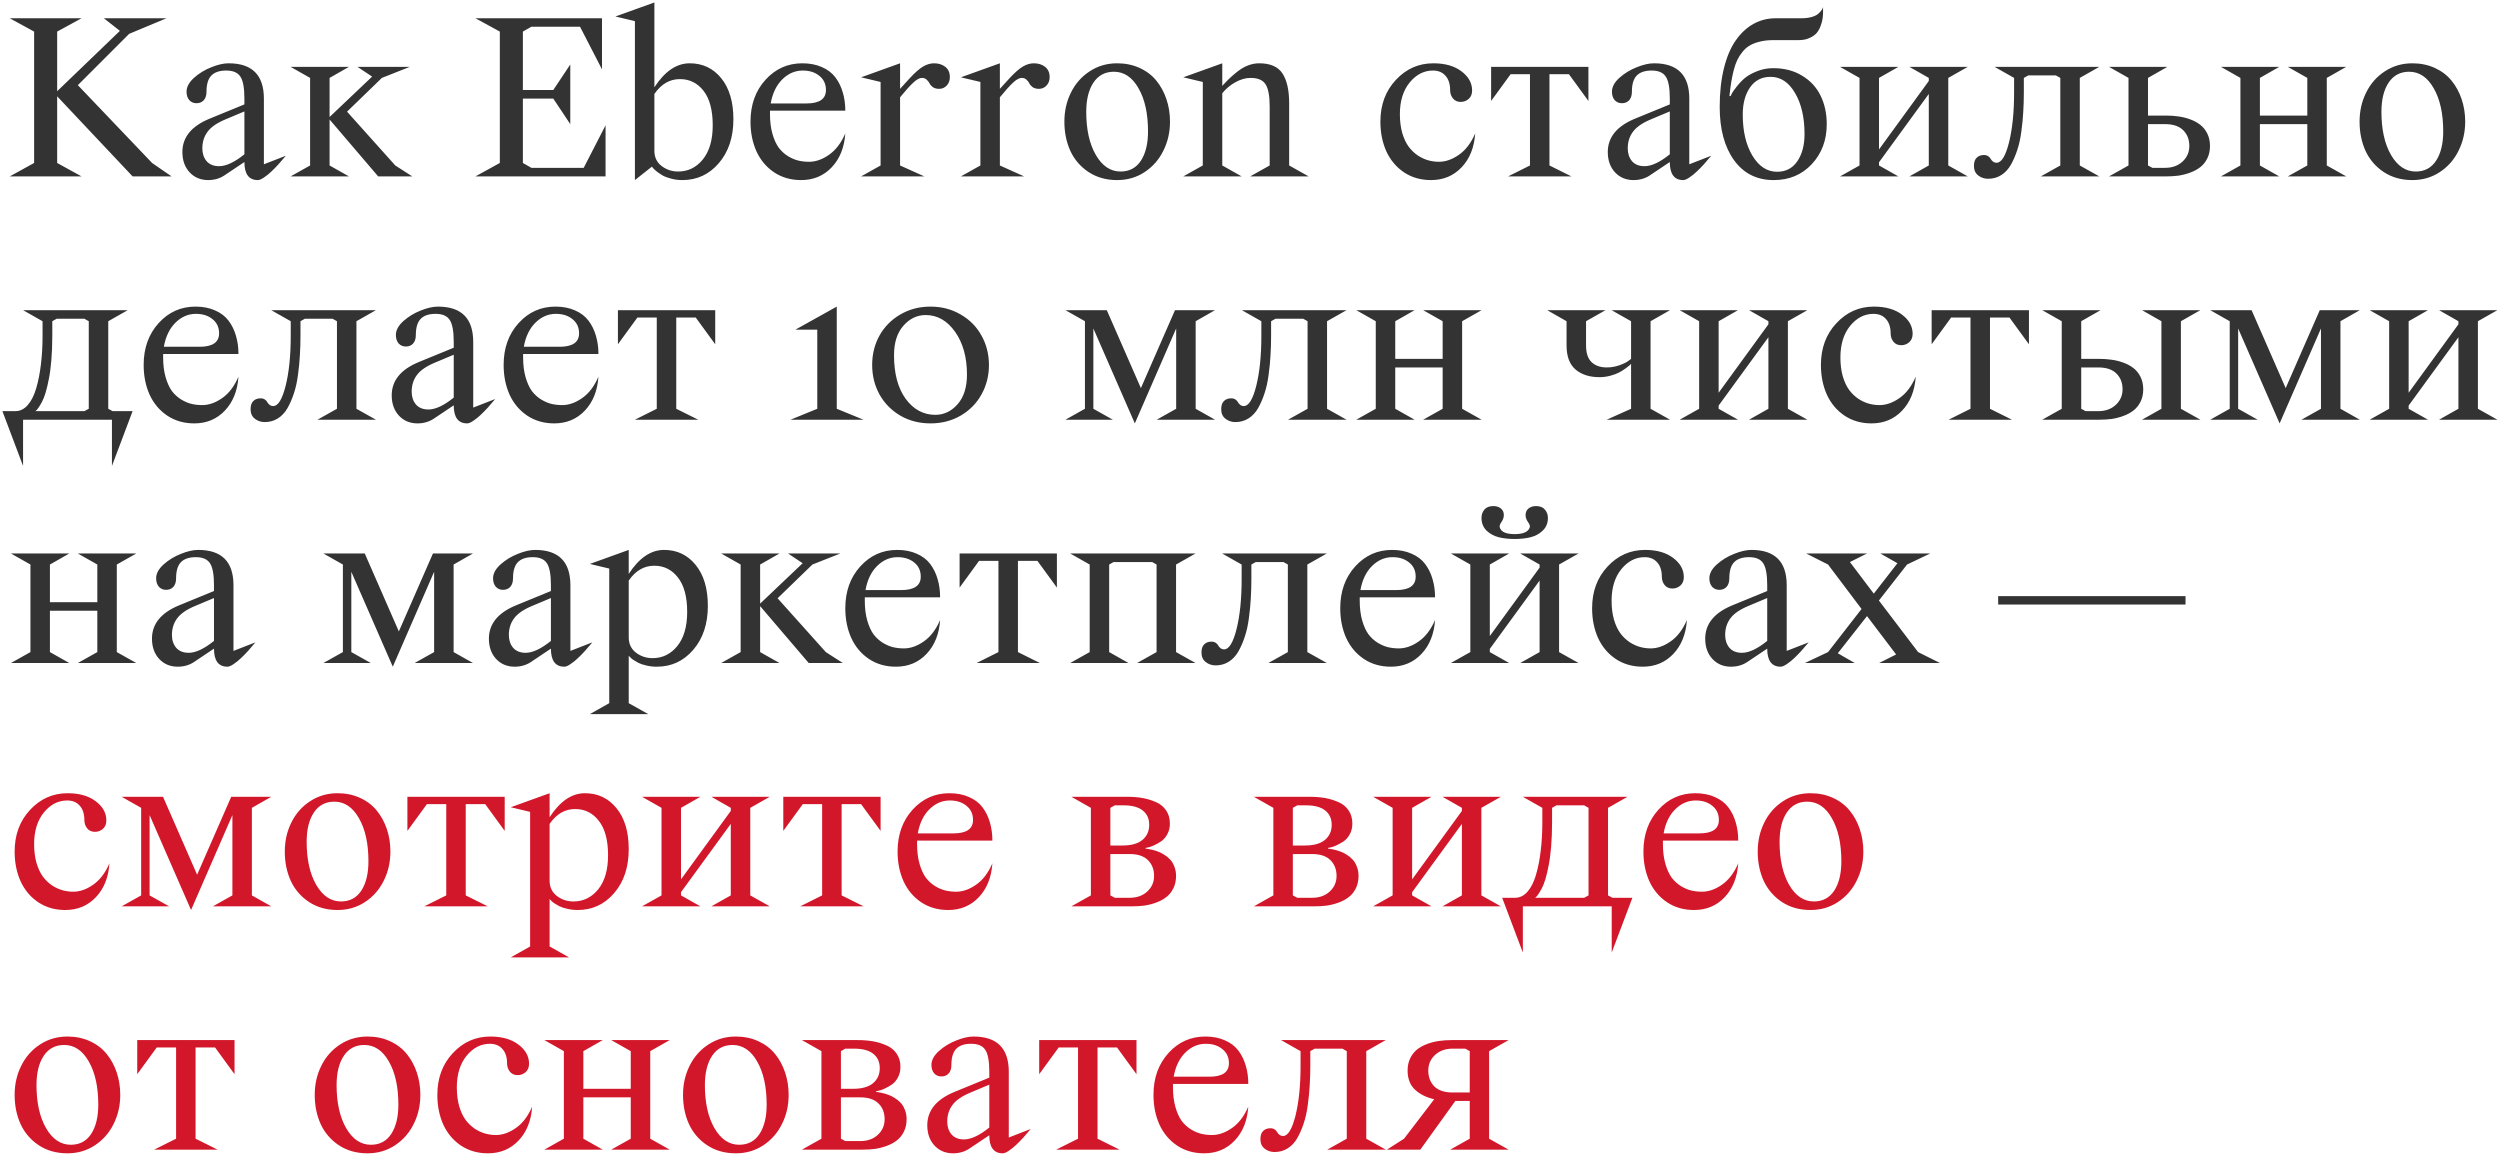
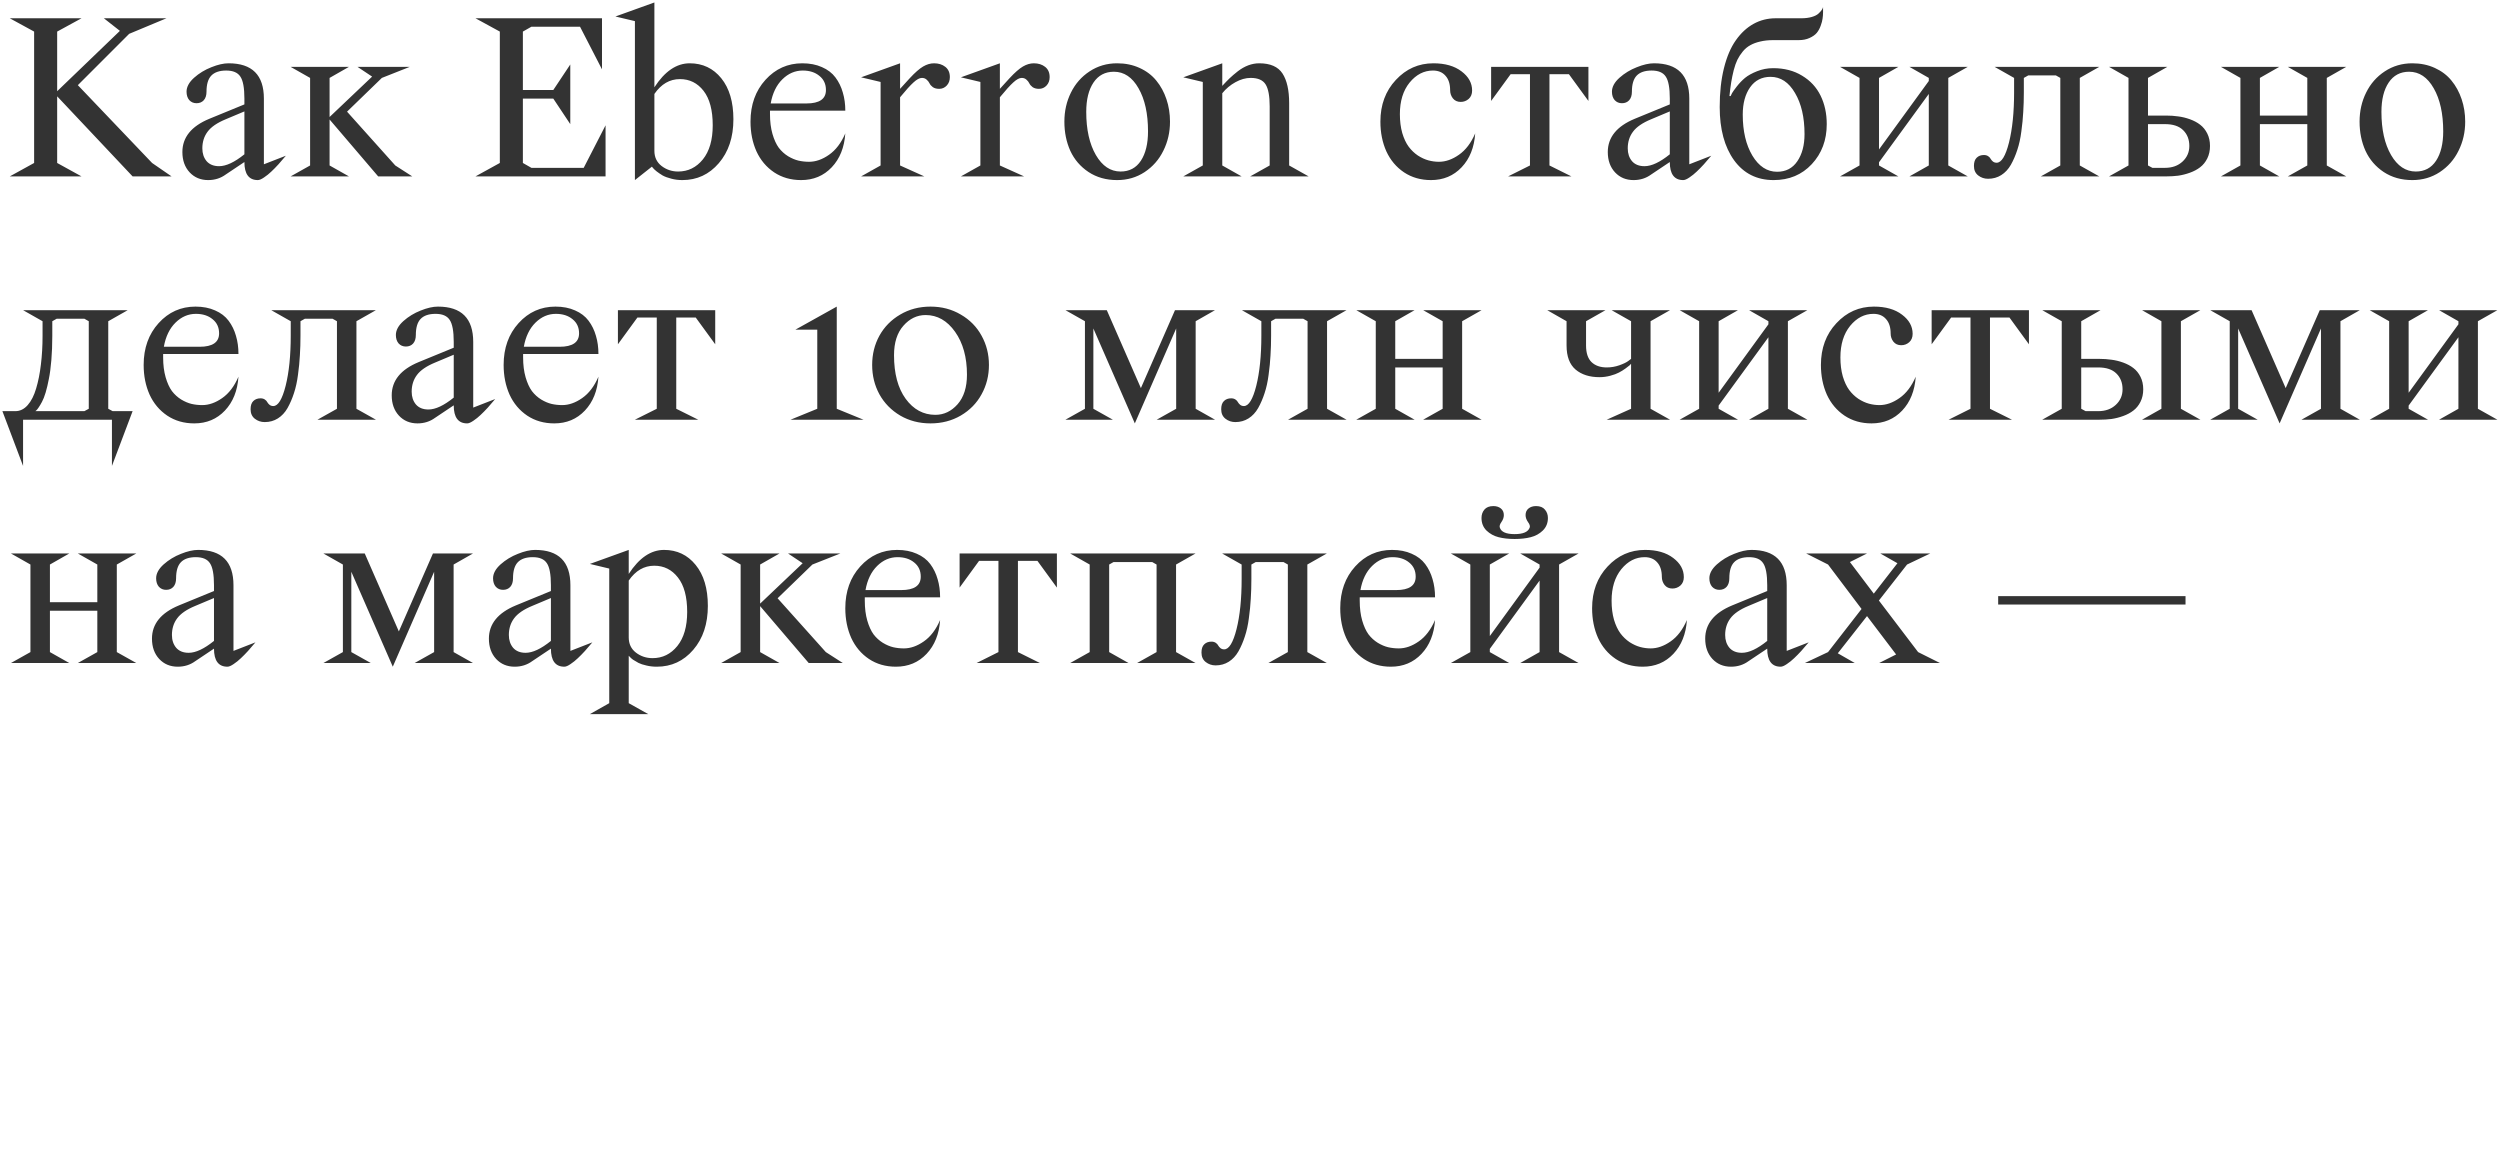
<svg xmlns="http://www.w3.org/2000/svg" width="822" height="380" viewBox="0 0 822 380" fill="none">
  <path d="M26.805 6.008L18.797 10.383V29.992L39.422 10.148L34.148 6.008H54.734L42.469 11.125L25.594 28L50.008 53.586L56.414 58H43.602L18.797 31.672V53.586L26.805 58H3.211L11.219 53.586V10.383L3.211 6.008H26.805ZM68.836 39.055L80.359 34.328V32.414C80.359 28.898 79.917 26.49 79.031 25.188C78.172 23.859 76.622 23.195 74.383 23.195C72.169 23.195 70.529 23.755 69.461 24.875C68.419 25.969 67.898 27.727 67.898 30.148C67.898 31.346 67.599 32.284 67 32.961C66.401 33.612 65.607 33.938 64.617 33.938C63.654 33.938 62.859 33.599 62.234 32.922C61.635 32.219 61.336 31.294 61.336 30.148C61.336 28.586 62.156 27.062 63.797 25.578C65.463 24.094 67.365 22.935 69.5 22.102C71.635 21.242 73.523 20.812 75.164 20.812C82.898 20.812 86.766 24.68 86.766 32.414V54.016L93.992 51.203C93.81 51.411 93.562 51.698 93.25 52.062C92.963 52.427 92.404 53.078 91.57 54.016C90.737 54.927 89.943 55.734 89.188 56.438C88.458 57.141 87.664 57.779 86.805 58.352C85.971 58.925 85.294 59.211 84.773 59.211C81.831 59.211 80.359 57.232 80.359 53.273L74.227 57.375C72.56 58.599 70.633 59.211 68.445 59.211C65.971 59.211 63.94 58.365 62.352 56.672C60.763 54.953 59.969 52.727 59.969 49.992C59.969 45.148 62.925 41.503 68.836 39.055ZM80.359 50.734V36.633L74.227 39.211C71.388 40.383 69.396 41.75 68.25 43.312C67.104 44.849 66.531 46.672 66.531 48.781C66.531 50.474 67 51.88 67.938 53C68.901 54.094 70.268 54.641 72.039 54.641C74.357 54.641 77.13 53.339 80.359 50.734ZM95.555 58L101.961 54.406V25.617L95.555 21.984H114.734L108.367 25.617V38.469L122.352 25.188L117.547 21.984H134.734L125.555 25.617L114.109 36.711L129.969 54.406L135.555 58H124.344L108.367 39.289V54.406L114.734 58H95.555ZM171.922 10.383V29.602H181.922L187.508 21.203V40.812L181.922 32.414H171.922V53.586L174.734 55.188H191.922L199.109 41.203V58H156.336L164.344 53.586V10.383L156.336 6.008H197.938V22.805L190.711 8.781H174.734L171.922 10.383ZM224.344 59.211C223.068 59.211 221.857 59.055 220.711 58.742C219.565 58.456 218.615 58.104 217.859 57.688C217.13 57.245 216.479 56.802 215.906 56.359C215.359 55.917 214.969 55.552 214.734 55.266L214.344 54.797L208.758 59.211V6.945L202.352 5.422L215.164 0.812V28.703C218.576 23.443 222.443 20.812 226.766 20.812C231.036 20.812 234.5 22.453 237.156 25.734C239.812 29.016 241.141 33.508 241.141 39.211C241.141 45.122 239.539 49.94 236.336 53.664C233.159 57.362 229.161 59.211 224.344 59.211ZM215.164 30.891V49.602C215.164 51.685 215.945 53.339 217.508 54.562C219.096 55.786 220.919 56.398 222.977 56.398C226.232 56.398 228.94 55.07 231.102 52.414C233.263 49.732 234.344 45.995 234.344 41.203C234.344 36.229 233.341 32.453 231.336 29.875C229.331 27.297 226.74 26.008 223.562 26.008C220.203 26.008 217.404 27.635 215.164 30.891ZM277.938 43.859C277.625 48.469 276.141 52.18 273.484 54.992C270.828 57.805 267.469 59.211 263.406 59.211C260.047 59.211 257.091 58.365 254.539 56.672C251.987 54.953 250.047 52.648 248.719 49.758C247.417 46.841 246.766 43.586 246.766 39.992C246.766 34.445 248.406 29.862 251.688 26.242C254.969 22.622 259.005 20.812 263.797 20.812C266.245 20.812 268.393 21.229 270.242 22.062C272.117 22.87 273.602 24.003 274.695 25.461C275.789 26.919 276.596 28.573 277.117 30.422C277.664 32.245 277.938 34.237 277.938 36.398H253.172V37.531C253.172 39.979 253.445 42.154 253.992 44.055C254.539 45.93 255.229 47.44 256.062 48.586C256.922 49.706 257.938 50.63 259.109 51.359C260.281 52.062 261.414 52.544 262.508 52.805C263.628 53.065 264.799 53.195 266.023 53.195C268.211 53.195 270.398 52.427 272.586 50.891C274.799 49.354 276.583 47.01 277.938 43.859ZM263.953 23.195C261.427 23.195 259.188 24.159 257.234 26.086C255.281 28.013 254.005 30.656 253.406 34.016H265.164C269.435 34.016 271.57 32.544 271.57 29.602C271.57 27.648 270.854 26.099 269.422 24.953C268.016 23.781 266.193 23.195 263.953 23.195ZM289.539 26.945L283.133 25.422L295.945 20.812V29.211L299.148 25.695C300.867 23.846 302.326 22.57 303.523 21.867C304.721 21.164 305.919 20.812 307.117 20.812C308.602 20.812 309.839 21.203 310.828 21.984C311.818 22.766 312.312 23.885 312.312 25.344C312.312 26.463 311.974 27.388 311.297 28.117C310.62 28.846 309.786 29.211 308.797 29.211C307.964 29.211 307.273 29.029 306.727 28.664C306.206 28.273 305.841 27.857 305.633 27.414C305.424 26.971 305.112 26.568 304.695 26.203C304.279 25.812 303.758 25.617 303.133 25.617C302.352 25.617 301.427 26.112 300.359 27.102C299.292 28.065 297.82 29.693 295.945 31.984V54.406L303.914 58H283.133L289.539 54.406V26.945ZM322.352 26.945L315.945 25.422L328.758 20.812V29.211L331.961 25.695C333.68 23.846 335.138 22.57 336.336 21.867C337.534 21.164 338.732 20.812 339.93 20.812C341.414 20.812 342.651 21.203 343.641 21.984C344.63 22.766 345.125 23.885 345.125 25.344C345.125 26.463 344.786 27.388 344.109 28.117C343.432 28.846 342.599 29.211 341.609 29.211C340.776 29.211 340.086 29.029 339.539 28.664C339.018 28.273 338.654 27.857 338.445 27.414C338.237 26.971 337.924 26.568 337.508 26.203C337.091 25.812 336.57 25.617 335.945 25.617C335.164 25.617 334.24 26.112 333.172 27.102C332.104 28.065 330.633 29.693 328.758 31.984V54.406L336.727 58H315.945L322.352 54.406V26.945ZM366.258 23.586C363.367 23.586 361.128 24.771 359.539 27.141C357.951 29.51 357.156 32.727 357.156 36.789C357.156 42.596 358.211 47.323 360.32 50.969C362.43 54.589 365.138 56.398 368.445 56.398C371.336 56.398 373.562 55.214 375.125 52.844C376.688 50.448 377.469 47.232 377.469 43.195C377.469 37.362 376.427 32.635 374.344 29.016C372.286 25.396 369.591 23.586 366.258 23.586ZM349.969 39.992C349.969 36.529 350.685 33.352 352.117 30.461C353.549 27.544 355.594 25.213 358.25 23.469C360.932 21.698 363.953 20.812 367.312 20.812C370.021 20.812 372.482 21.32 374.695 22.336C376.935 23.352 378.771 24.745 380.203 26.516C381.635 28.26 382.742 30.292 383.523 32.609C384.305 34.927 384.695 37.388 384.695 39.992C384.695 43.456 383.966 46.646 382.508 49.562C381.076 52.479 379.018 54.823 376.336 56.594C373.68 58.339 370.672 59.211 367.312 59.211C363.719 59.211 360.581 58.325 357.898 56.555C355.242 54.784 353.25 52.466 351.922 49.602C350.62 46.711 349.969 43.508 349.969 39.992ZM411.062 58L417.469 54.406V34.953C417.469 31.568 417.026 29.172 416.141 27.766C415.255 26.333 413.615 25.617 411.219 25.617C409.578 25.617 407.911 26.086 406.219 27.023C404.552 27.935 403.107 29.146 401.883 30.656V54.406L408.25 58H389.07L395.477 54.406V26.945L389.07 25.422L401.883 20.812V28.234C402.82 27.219 403.628 26.385 404.305 25.734C405.008 25.057 405.906 24.289 407 23.43C408.12 22.57 409.266 21.919 410.438 21.477C411.635 21.034 412.833 20.812 414.031 20.812C417.677 20.812 420.229 21.932 421.688 24.172C423.146 26.412 423.875 29.667 423.875 33.938V54.406L430.281 58H411.062ZM485.047 43.859C484.734 48.469 483.25 52.18 480.594 54.992C477.938 57.805 474.578 59.211 470.516 59.211C467.156 59.211 464.201 58.365 461.648 56.672C459.096 54.953 457.156 52.648 455.828 49.758C454.526 46.841 453.875 43.586 453.875 39.992C453.875 34.471 455.568 29.901 458.953 26.281C462.339 22.635 466.453 20.812 471.297 20.812C475.151 20.812 478.237 21.698 480.555 23.469C482.872 25.213 484.031 27.31 484.031 29.758C484.031 30.93 483.654 31.854 482.898 32.531C482.143 33.182 481.271 33.508 480.281 33.508C479.188 33.508 478.328 33.117 477.703 32.336C477.104 31.555 476.805 30.669 476.805 29.68C476.805 27.622 476.297 26.034 475.281 24.914C474.292 23.768 472.911 23.195 471.141 23.195C468.198 23.195 465.646 24.51 463.484 27.141C461.349 29.771 460.281 33.234 460.281 37.531C460.281 39.823 460.542 41.893 461.062 43.742C461.609 45.565 462.312 47.062 463.172 48.234C464.031 49.38 465.034 50.344 466.18 51.125C467.352 51.88 468.51 52.414 469.656 52.727C470.802 53.039 471.961 53.195 473.133 53.195C475.32 53.195 477.508 52.427 479.695 50.891C481.909 49.354 483.693 47.01 485.047 43.859ZM495.867 58L503.055 54.406V24.406H496.688L490.281 33.195V21.984H522.273V33.195L515.867 24.406H509.461V54.406L516.688 58H495.867ZM537.508 39.055L549.031 34.328V32.414C549.031 28.898 548.589 26.49 547.703 25.188C546.844 23.859 545.294 23.195 543.055 23.195C540.841 23.195 539.201 23.755 538.133 24.875C537.091 25.969 536.57 27.727 536.57 30.148C536.57 31.346 536.271 32.284 535.672 32.961C535.073 33.612 534.279 33.938 533.289 33.938C532.326 33.938 531.531 33.599 530.906 32.922C530.307 32.219 530.008 31.294 530.008 30.148C530.008 28.586 530.828 27.062 532.469 25.578C534.135 24.094 536.036 22.935 538.172 22.102C540.307 21.242 542.195 20.812 543.836 20.812C551.57 20.812 555.438 24.68 555.438 32.414V54.016L562.664 51.203C562.482 51.411 562.234 51.698 561.922 52.062C561.635 52.427 561.076 53.078 560.242 54.016C559.409 54.927 558.615 55.734 557.859 56.438C557.13 57.141 556.336 57.779 555.477 58.352C554.643 58.925 553.966 59.211 553.445 59.211C550.503 59.211 549.031 57.232 549.031 53.273L542.898 57.375C541.232 58.599 539.305 59.211 537.117 59.211C534.643 59.211 532.612 58.365 531.023 56.672C529.435 54.953 528.641 52.727 528.641 49.992C528.641 45.148 531.596 41.503 537.508 39.055ZM549.031 50.734V36.633L542.898 39.211C540.06 40.383 538.068 41.75 536.922 43.312C535.776 44.849 535.203 46.672 535.203 48.781C535.203 50.474 535.672 51.88 536.609 53C537.573 54.094 538.94 54.641 540.711 54.641C543.029 54.641 545.802 53.339 549.031 50.734ZM568.641 31.594H569.031C569.135 31.333 569.292 31.008 569.5 30.617C569.734 30.201 570.255 29.471 571.062 28.43C571.896 27.362 572.794 26.424 573.758 25.617C574.747 24.81 576.062 24.081 577.703 23.43C579.37 22.753 581.141 22.414 583.016 22.414C586.661 22.414 589.826 23.234 592.508 24.875C595.216 26.49 597.247 28.677 598.602 31.438C599.956 34.198 600.633 37.323 600.633 40.812C600.633 46.073 598.992 50.461 595.711 53.977C592.456 57.466 588.276 59.211 583.172 59.211C577.651 59.211 573.315 57.036 570.164 52.688C567.013 48.312 565.438 42.479 565.438 35.188C565.438 30.396 565.906 26.125 566.844 22.375C567.781 18.625 569.083 15.578 570.75 13.234C572.417 10.865 574.357 9.068 576.57 7.844C578.784 6.62 581.206 6.008 583.836 6.008H592.234C593.562 6.008 594.721 5.865 595.711 5.578C596.701 5.292 597.443 4.914 597.938 4.445C598.432 3.977 598.784 3.586 598.992 3.273C599.201 2.961 599.344 2.648 599.422 2.336V4.016C599.422 4.719 599.37 5.409 599.266 6.086C599.188 6.763 598.979 7.557 598.641 8.469C598.328 9.354 597.898 10.135 597.352 10.812C596.805 11.463 596.01 12.023 594.969 12.492C593.953 12.961 592.768 13.195 591.414 13.195H583.016C581.427 13.195 579.995 13.352 578.719 13.664C577.469 13.95 576.388 14.354 575.477 14.875C574.565 15.37 573.745 16.06 573.016 16.945C572.312 17.805 571.727 18.703 571.258 19.641C570.815 20.552 570.411 21.698 570.047 23.078C569.708 24.432 569.435 25.747 569.227 27.023C569.018 28.299 568.823 29.823 568.641 31.594ZM582.156 25.266C579.292 25.266 577.052 26.412 575.438 28.703C573.823 30.995 573.016 33.99 573.016 37.688C573.016 43.13 574.07 47.622 576.18 51.164C578.315 54.706 581.023 56.477 584.305 56.477C587.169 56.477 589.383 55.331 590.945 53.039C592.534 50.721 593.328 47.74 593.328 44.094C593.328 38.599 592.286 34.094 590.203 30.578C588.146 27.037 585.464 25.266 582.156 25.266ZM627.82 58L634.188 54.406V30.891L617.82 53.352V54.406L624.188 58H605.008L611.414 54.406V25.617L605.008 21.984H624.188L617.82 25.617V49.133L634.188 26.633V25.617L627.82 21.984H647L640.594 25.617V54.406L647 58H627.82ZM671.023 58L677.43 54.406V25.617L675.984 24.797H666.883L665.438 25.617V30.383C665.438 32.648 665.372 34.797 665.242 36.828C665.138 38.833 664.93 40.969 664.617 43.234C664.331 45.474 663.888 47.492 663.289 49.289C662.716 51.06 662.013 52.688 661.18 54.172C660.346 55.63 659.292 56.763 658.016 57.57C656.74 58.378 655.294 58.781 653.68 58.781C652.456 58.781 651.375 58.417 650.438 57.688C649.5 56.958 649.031 55.917 649.031 54.562C649.031 53.339 649.331 52.44 649.93 51.867C650.529 51.268 651.323 50.969 652.312 50.969C652.859 50.969 653.328 51.099 653.719 51.359C654.109 51.62 654.383 51.919 654.539 52.258C654.721 52.57 654.969 52.857 655.281 53.117C655.62 53.378 656.023 53.508 656.492 53.508C658.081 53.508 659.435 51.294 660.555 46.867C661.674 42.414 662.234 36.919 662.234 30.383V25.617L655.828 21.984H690.242L683.836 25.617V54.406L690.242 58H671.023ZM693.445 58L699.852 54.406V25.617L693.445 21.984H712.625L706.258 25.617V38H712.234C713.615 38 714.93 38.091 716.18 38.273C717.456 38.43 718.745 38.742 720.047 39.211C721.349 39.68 722.469 40.279 723.406 41.008C724.37 41.737 725.151 42.7 725.75 43.898C726.349 45.096 726.648 46.464 726.648 48C726.648 49.536 726.349 50.904 725.75 52.102C725.151 53.3 724.37 54.263 723.406 54.992C722.469 55.721 721.349 56.32 720.047 56.789C718.745 57.258 717.456 57.583 716.18 57.766C714.93 57.922 713.615 58 712.234 58H693.445ZM711.844 40.812H706.258V54.406L707.703 55.188H711.844C714.214 55.188 716.141 54.497 717.625 53.117C719.109 51.737 719.852 50.031 719.852 48C719.852 45.865 719.174 44.133 717.82 42.805C716.492 41.477 714.5 40.812 711.844 40.812ZM730.242 58L736.648 54.406V25.617L730.242 21.984H749.422L743.055 25.617V38H758.641V25.617L752.234 21.984H771.453L765.047 25.617V54.406L771.453 58H752.234L758.641 54.406V40.812H743.055V54.406L749.422 58H730.242ZM792.117 23.586C789.227 23.586 786.987 24.771 785.398 27.141C783.81 29.51 783.016 32.727 783.016 36.789C783.016 42.596 784.07 47.323 786.18 50.969C788.289 54.589 790.997 56.398 794.305 56.398C797.195 56.398 799.422 55.214 800.984 52.844C802.547 50.448 803.328 47.232 803.328 43.195C803.328 37.362 802.286 32.635 800.203 29.016C798.146 25.396 795.451 23.586 792.117 23.586ZM775.828 39.992C775.828 36.529 776.544 33.352 777.977 30.461C779.409 27.544 781.453 25.213 784.109 23.469C786.792 21.698 789.812 20.812 793.172 20.812C795.88 20.812 798.341 21.32 800.555 22.336C802.794 23.352 804.63 24.745 806.062 26.516C807.495 28.26 808.602 30.292 809.383 32.609C810.164 34.927 810.555 37.388 810.555 39.992C810.555 43.456 809.826 46.646 808.367 49.562C806.935 52.479 804.878 54.823 802.195 56.594C799.539 58.339 796.531 59.211 793.172 59.211C789.578 59.211 786.44 58.325 783.758 56.555C781.102 54.784 779.109 52.466 777.781 49.602C776.479 46.711 775.828 43.508 775.828 39.992ZM0.789 135.188H5.047C6.583 135.188 7.938 134.523 9.109 133.195C10.281 131.867 11.206 130.044 11.883 127.727C12.586 125.383 13.107 122.766 13.445 119.875C13.81 116.958 13.992 113.794 13.992 110.383V105.617L7.586 101.984H42L35.594 105.617V134.406L37.039 135.188H43.602L36.805 153.195V138H7.586V153.195L0.789 135.188ZM29.188 134.406V105.617L27.742 104.797H18.641L17.195 105.617V110.383C17.195 113.273 17.091 115.956 16.883 118.43C16.674 120.904 16.401 122.961 16.062 124.602C15.75 126.242 15.398 127.727 15.008 129.055C14.617 130.357 14.213 131.385 13.797 132.141C13.406 132.87 13.042 133.482 12.703 133.977C12.391 134.445 12.13 134.771 11.922 134.953L11.609 135.188H27.742L29.188 134.406ZM78.406 123.859C78.094 128.469 76.609 132.18 73.953 134.992C71.297 137.805 67.938 139.211 63.875 139.211C60.516 139.211 57.56 138.365 55.008 136.672C52.456 134.953 50.516 132.648 49.188 129.758C47.885 126.841 47.234 123.586 47.234 119.992C47.234 114.445 48.875 109.862 52.156 106.242C55.438 102.622 59.474 100.812 64.266 100.812C66.713 100.812 68.862 101.229 70.711 102.062C72.586 102.87 74.07 104.003 75.164 105.461C76.258 106.919 77.065 108.573 77.586 110.422C78.133 112.245 78.406 114.237 78.406 116.398H53.641V117.531C53.641 119.979 53.914 122.154 54.461 124.055C55.008 125.93 55.698 127.44 56.531 128.586C57.391 129.706 58.406 130.63 59.578 131.359C60.75 132.062 61.883 132.544 62.977 132.805C64.096 133.065 65.268 133.195 66.492 133.195C68.68 133.195 70.867 132.427 73.055 130.891C75.268 129.354 77.052 127.01 78.406 123.859ZM64.422 103.195C61.896 103.195 59.656 104.159 57.703 106.086C55.75 108.013 54.474 110.656 53.875 114.016H65.633C69.904 114.016 72.039 112.544 72.039 109.602C72.039 107.648 71.323 106.099 69.891 104.953C68.484 103.781 66.662 103.195 64.422 103.195ZM104.383 138L110.789 134.406V105.617L109.344 104.797H100.242L98.797 105.617V110.383C98.797 112.648 98.732 114.797 98.602 116.828C98.497 118.833 98.289 120.969 97.977 123.234C97.69 125.474 97.247 127.492 96.648 129.289C96.076 131.06 95.372 132.688 94.539 134.172C93.706 135.63 92.651 136.763 91.375 137.57C90.099 138.378 88.654 138.781 87.039 138.781C85.815 138.781 84.734 138.417 83.797 137.688C82.859 136.958 82.391 135.917 82.391 134.562C82.391 133.339 82.69 132.44 83.289 131.867C83.888 131.268 84.682 130.969 85.672 130.969C86.219 130.969 86.688 131.099 87.078 131.359C87.469 131.62 87.742 131.919 87.898 132.258C88.081 132.57 88.328 132.857 88.641 133.117C88.979 133.378 89.383 133.508 89.852 133.508C91.44 133.508 92.794 131.294 93.914 126.867C95.034 122.414 95.594 116.919 95.594 110.383V105.617L89.188 101.984H123.602L117.195 105.617V134.406L123.602 138H104.383ZM137.664 119.055L149.188 114.328V112.414C149.188 108.898 148.745 106.49 147.859 105.188C147 103.859 145.451 103.195 143.211 103.195C140.997 103.195 139.357 103.755 138.289 104.875C137.247 105.969 136.727 107.727 136.727 110.148C136.727 111.346 136.427 112.284 135.828 112.961C135.229 113.612 134.435 113.938 133.445 113.938C132.482 113.938 131.688 113.599 131.062 112.922C130.464 112.219 130.164 111.294 130.164 110.148C130.164 108.586 130.984 107.062 132.625 105.578C134.292 104.094 136.193 102.935 138.328 102.102C140.464 101.242 142.352 100.812 143.992 100.812C151.727 100.812 155.594 104.68 155.594 112.414V134.016L162.82 131.203C162.638 131.411 162.391 131.698 162.078 132.062C161.792 132.427 161.232 133.078 160.398 134.016C159.565 134.927 158.771 135.734 158.016 136.438C157.286 137.141 156.492 137.779 155.633 138.352C154.799 138.924 154.122 139.211 153.602 139.211C150.659 139.211 149.188 137.232 149.188 133.273L143.055 137.375C141.388 138.599 139.461 139.211 137.273 139.211C134.799 139.211 132.768 138.365 131.18 136.672C129.591 134.953 128.797 132.727 128.797 129.992C128.797 125.148 131.753 121.503 137.664 119.055ZM149.188 130.734V116.633L143.055 119.211C140.216 120.383 138.224 121.75 137.078 123.312C135.932 124.849 135.359 126.672 135.359 128.781C135.359 130.474 135.828 131.88 136.766 133C137.729 134.094 139.096 134.641 140.867 134.641C143.185 134.641 145.958 133.339 149.188 130.734ZM196.766 123.859C196.453 128.469 194.969 132.18 192.312 134.992C189.656 137.805 186.297 139.211 182.234 139.211C178.875 139.211 175.919 138.365 173.367 136.672C170.815 134.953 168.875 132.648 167.547 129.758C166.245 126.841 165.594 123.586 165.594 119.992C165.594 114.445 167.234 109.862 170.516 106.242C173.797 102.622 177.833 100.812 182.625 100.812C185.073 100.812 187.221 101.229 189.07 102.062C190.945 102.87 192.43 104.003 193.523 105.461C194.617 106.919 195.424 108.573 195.945 110.422C196.492 112.245 196.766 114.237 196.766 116.398H172V117.531C172 119.979 172.273 122.154 172.82 124.055C173.367 125.93 174.057 127.44 174.891 128.586C175.75 129.706 176.766 130.63 177.938 131.359C179.109 132.062 180.242 132.544 181.336 132.805C182.456 133.065 183.628 133.195 184.852 133.195C187.039 133.195 189.227 132.427 191.414 130.891C193.628 129.354 195.411 127.01 196.766 123.859ZM182.781 103.195C180.255 103.195 178.016 104.159 176.062 106.086C174.109 108.013 172.833 110.656 172.234 114.016H183.992C188.263 114.016 190.398 112.544 190.398 109.602C190.398 107.648 189.682 106.099 188.25 104.953C186.844 103.781 185.021 103.195 182.781 103.195ZM208.758 138L215.945 134.406V104.406H209.578L203.172 113.195V101.984H235.164V113.195L228.758 104.406H222.352V134.406L229.578 138H208.758ZM268.719 108.391H261.531L275.125 100.812V134.406L283.914 138H259.93L268.719 134.406V108.391ZM304.344 103.586C301.531 103.586 299.096 104.758 297.039 107.102C294.982 109.419 293.953 112.648 293.953 116.789C293.953 122.831 295.229 127.609 297.781 131.125C300.359 134.641 303.615 136.398 307.547 136.398C310.359 136.398 312.794 135.24 314.852 132.922C316.909 130.578 317.938 127.336 317.938 123.195C317.938 117.466 316.635 112.766 314.031 109.094C311.427 105.422 308.198 103.586 304.344 103.586ZM289.148 129.641C287.56 126.724 286.766 123.508 286.766 119.992C286.766 116.477 287.56 113.273 289.148 110.383C290.763 107.466 293.042 105.148 295.984 103.43C298.927 101.685 302.247 100.812 305.945 100.812C309.643 100.812 312.964 101.685 315.906 103.43C318.875 105.148 321.154 107.466 322.742 110.383C324.357 113.299 325.164 116.503 325.164 119.992C325.164 123.508 324.357 126.724 322.742 129.641C321.154 132.557 318.875 134.888 315.906 136.633C312.964 138.352 309.643 139.211 305.945 139.211C302.247 139.211 298.927 138.352 295.984 136.633C293.042 134.888 290.763 132.557 289.148 129.641ZM380.32 138L386.727 134.406V108L373.133 139.211L359.5 108V134.406L365.906 138H350.32L356.727 134.406V105.617L350.32 101.984H363.914L375.125 127.609L386.336 101.984H399.5L393.133 105.617V134.406L399.5 138H380.32ZM423.523 138L429.93 134.406V105.617L428.484 104.797H419.383L417.938 105.617V110.383C417.938 112.648 417.872 114.797 417.742 116.828C417.638 118.833 417.43 120.969 417.117 123.234C416.831 125.474 416.388 127.492 415.789 129.289C415.216 131.06 414.513 132.688 413.68 134.172C412.846 135.63 411.792 136.763 410.516 137.57C409.24 138.378 407.794 138.781 406.18 138.781C404.956 138.781 403.875 138.417 402.938 137.688C402 136.958 401.531 135.917 401.531 134.562C401.531 133.339 401.831 132.44 402.43 131.867C403.029 131.268 403.823 130.969 404.812 130.969C405.359 130.969 405.828 131.099 406.219 131.359C406.609 131.62 406.883 131.919 407.039 132.258C407.221 132.57 407.469 132.857 407.781 133.117C408.12 133.378 408.523 133.508 408.992 133.508C410.581 133.508 411.935 131.294 413.055 126.867C414.174 122.414 414.734 116.919 414.734 110.383V105.617L408.328 101.984H442.742L436.336 105.617V134.406L442.742 138H423.523ZM445.945 138L452.352 134.406V105.617L445.945 101.984H465.125L458.758 105.617V118H474.344V105.617L467.938 101.984H487.156L480.75 105.617V134.406L487.156 138H467.938L474.344 134.406V120.812H458.758V134.406L465.125 138H445.945ZM536.297 134.406V119.602C536.193 119.732 536.036 119.901 535.828 120.109C535.62 120.292 535.164 120.643 534.461 121.164C533.784 121.659 533.068 122.102 532.312 122.492C531.583 122.883 530.633 123.234 529.461 123.547C528.289 123.859 527.104 124.016 525.906 124.016C522.651 124.016 520.034 123.182 518.055 121.516C516.076 119.823 515.086 117.18 515.086 113.586V105.617L508.719 101.984H527.898L521.492 105.617V113.586C521.492 116.06 522.091 117.883 523.289 119.055C524.513 120.227 526.18 120.812 528.289 120.812C529.721 120.812 531.102 120.578 532.43 120.109C533.758 119.641 534.734 119.172 535.359 118.703L536.297 118V105.617L529.891 101.984H549.109L542.703 105.617V134.406L549.109 138H528.289L536.297 134.406ZM575.086 138L581.453 134.406V110.891L565.086 133.352V134.406L571.453 138H552.273L558.68 134.406V105.617L552.273 101.984H571.453L565.086 105.617V129.133L581.453 106.633V105.617L575.086 101.984H594.266L587.859 105.617V134.406L594.266 138H575.086ZM629.891 123.859C629.578 128.469 628.094 132.18 625.438 134.992C622.781 137.805 619.422 139.211 615.359 139.211C612 139.211 609.044 138.365 606.492 136.672C603.94 134.953 602 132.648 600.672 129.758C599.37 126.841 598.719 123.586 598.719 119.992C598.719 114.471 600.411 109.901 603.797 106.281C607.182 102.635 611.297 100.812 616.141 100.812C619.995 100.812 623.081 101.698 625.398 103.469C627.716 105.214 628.875 107.31 628.875 109.758C628.875 110.93 628.497 111.854 627.742 112.531C626.987 113.182 626.115 113.508 625.125 113.508C624.031 113.508 623.172 113.117 622.547 112.336C621.948 111.555 621.648 110.669 621.648 109.68C621.648 107.622 621.141 106.034 620.125 104.914C619.135 103.768 617.755 103.195 615.984 103.195C613.042 103.195 610.49 104.51 608.328 107.141C606.193 109.771 605.125 113.234 605.125 117.531C605.125 119.823 605.385 121.893 605.906 123.742C606.453 125.565 607.156 127.062 608.016 128.234C608.875 129.38 609.878 130.344 611.023 131.125C612.195 131.88 613.354 132.414 614.5 132.727C615.646 133.039 616.805 133.195 617.977 133.195C620.164 133.195 622.352 132.427 624.539 130.891C626.753 129.354 628.536 127.01 629.891 123.859ZM640.711 138L647.898 134.406V104.406H641.531L635.125 113.195V101.984H667.117V113.195L660.711 104.406H654.305V134.406L661.531 138H640.711ZM671.492 138L677.898 134.406V105.617L671.492 101.984H690.672L684.305 105.617V118H690.281C691.661 118 692.977 118.091 694.227 118.273C695.503 118.43 696.792 118.742 698.094 119.211C699.396 119.68 700.516 120.279 701.453 121.008C702.417 121.737 703.198 122.701 703.797 123.898C704.396 125.096 704.695 126.464 704.695 128C704.695 129.536 704.396 130.904 703.797 132.102C703.198 133.299 702.417 134.263 701.453 134.992C700.516 135.721 699.396 136.32 698.094 136.789C696.792 137.258 695.503 137.583 694.227 137.766C692.977 137.922 691.661 138 690.281 138H671.492ZM689.891 120.812H684.305V134.406L685.75 135.188H689.891C692.26 135.188 694.188 134.497 695.672 133.117C697.156 131.737 697.898 130.031 697.898 128C697.898 125.865 697.221 124.133 695.867 122.805C694.539 121.477 692.547 120.812 689.891 120.812ZM704.305 138L710.672 134.406V105.617L704.305 101.984H723.484L717.078 105.617V134.406L723.484 138H704.305ZM756.727 138L763.133 134.406V108L749.539 139.211L735.906 108V134.406L742.312 138H726.727L733.133 134.406V105.617L726.727 101.984H740.32L751.531 127.609L762.742 101.984H775.906L769.539 105.617V134.406L775.906 138H756.727ZM801.961 138L808.328 134.406V110.891L791.961 133.352V134.406L798.328 138H779.148L785.555 134.406V105.617L779.148 101.984H798.328L791.961 105.617V129.133L808.328 106.633V105.617L801.961 101.984H821.141L814.734 105.617V134.406L821.141 138H801.961ZM3.602 218L10.008 214.406V185.617L3.602 181.984H22.781L16.414 185.617V198H32V185.617L25.594 181.984H44.812L38.406 185.617V214.406L44.812 218H25.594L32 214.406V200.812H16.414V214.406L22.781 218H3.602ZM58.836 199.055L70.359 194.328V192.414C70.359 188.898 69.917 186.49 69.031 185.188C68.172 183.859 66.622 183.195 64.383 183.195C62.169 183.195 60.529 183.755 59.461 184.875C58.419 185.969 57.898 187.727 57.898 190.148C57.898 191.346 57.599 192.284 57 192.961C56.401 193.612 55.607 193.938 54.617 193.938C53.654 193.938 52.859 193.599 52.234 192.922C51.635 192.219 51.336 191.294 51.336 190.148C51.336 188.586 52.156 187.062 53.797 185.578C55.464 184.094 57.365 182.935 59.5 182.102C61.635 181.242 63.523 180.812 65.164 180.812C72.898 180.812 76.766 184.68 76.766 192.414V214.016L83.992 211.203C83.81 211.411 83.562 211.698 83.25 212.062C82.963 212.427 82.404 213.078 81.57 214.016C80.737 214.927 79.943 215.734 79.188 216.438C78.458 217.141 77.664 217.779 76.805 218.352C75.971 218.924 75.294 219.211 74.773 219.211C71.831 219.211 70.359 217.232 70.359 213.273L64.227 217.375C62.56 218.599 60.633 219.211 58.445 219.211C55.971 219.211 53.94 218.365 52.352 216.672C50.763 214.953 49.969 212.727 49.969 209.992C49.969 205.148 52.925 201.503 58.836 199.055ZM70.359 210.734V196.633L64.227 199.211C61.388 200.383 59.396 201.75 58.25 203.312C57.104 204.849 56.531 206.672 56.531 208.781C56.531 210.474 57 211.88 57.938 213C58.901 214.094 60.268 214.641 62.039 214.641C64.357 214.641 67.13 213.339 70.359 210.734ZM136.336 218L142.742 214.406V188L129.148 219.211L115.516 188V214.406L121.922 218H106.336L112.742 214.406V185.617L106.336 181.984H119.93L131.141 207.609L142.352 181.984H155.516L149.148 185.617V214.406L155.516 218H136.336ZM169.617 199.055L181.141 194.328V192.414C181.141 188.898 180.698 186.49 179.812 185.188C178.953 183.859 177.404 183.195 175.164 183.195C172.951 183.195 171.31 183.755 170.242 184.875C169.201 185.969 168.68 187.727 168.68 190.148C168.68 191.346 168.38 192.284 167.781 192.961C167.182 193.612 166.388 193.938 165.398 193.938C164.435 193.938 163.641 193.599 163.016 192.922C162.417 192.219 162.117 191.294 162.117 190.148C162.117 188.586 162.938 187.062 164.578 185.578C166.245 184.094 168.146 182.935 170.281 182.102C172.417 181.242 174.305 180.812 175.945 180.812C183.68 180.812 187.547 184.68 187.547 192.414V214.016L194.773 211.203C194.591 211.411 194.344 211.698 194.031 212.062C193.745 212.427 193.185 213.078 192.352 214.016C191.518 214.927 190.724 215.734 189.969 216.438C189.24 217.141 188.445 217.779 187.586 218.352C186.753 218.924 186.076 219.211 185.555 219.211C182.612 219.211 181.141 217.232 181.141 213.273L175.008 217.375C173.341 218.599 171.414 219.211 169.227 219.211C166.753 219.211 164.721 218.365 163.133 216.672C161.544 214.953 160.75 212.727 160.75 209.992C160.75 205.148 163.706 201.503 169.617 199.055ZM181.141 210.734V196.633L175.008 199.211C172.169 200.383 170.177 201.75 169.031 203.312C167.885 204.849 167.312 206.672 167.312 208.781C167.312 210.474 167.781 211.88 168.719 213C169.682 214.094 171.049 214.641 172.82 214.641C175.138 214.641 177.911 213.339 181.141 210.734ZM206.727 190.891V209.602C206.727 211.685 207.508 213.339 209.07 214.562C210.659 215.786 212.495 216.398 214.578 216.398C217.833 216.398 220.542 215.07 222.703 212.414C224.865 209.732 225.945 205.995 225.945 201.203C225.945 196.229 224.93 192.453 222.898 189.875C220.893 187.297 218.302 186.008 215.125 186.008C211.766 186.008 208.966 187.635 206.727 190.891ZM193.953 234.797L200.32 231.203V186.945L193.953 185.422L206.727 180.812V188.703C210.138 183.443 214.005 180.812 218.328 180.812C222.599 180.812 226.062 182.453 228.719 185.734C231.401 189.016 232.742 193.508 232.742 199.211C232.742 205.122 231.141 209.94 227.938 213.664C224.76 217.362 220.763 219.211 215.945 219.211C214.747 219.211 213.615 219.081 212.547 218.82C211.479 218.586 210.607 218.299 209.93 217.961C209.253 217.596 208.654 217.245 208.133 216.906C207.638 216.542 207.286 216.229 207.078 215.969L206.727 215.617V231.203L213.133 234.797H193.953ZM237.117 218L243.523 214.406V185.617L237.117 181.984H256.297L249.93 185.617V198.469L263.914 185.188L259.109 181.984H276.297L267.117 185.617L255.672 196.711L271.531 214.406L277.117 218H265.906L249.93 199.289V214.406L256.297 218H237.117ZM309.109 203.859C308.797 208.469 307.312 212.18 304.656 214.992C302 217.805 298.641 219.211 294.578 219.211C291.219 219.211 288.263 218.365 285.711 216.672C283.159 214.953 281.219 212.648 279.891 209.758C278.589 206.841 277.938 203.586 277.938 199.992C277.938 194.445 279.578 189.862 282.859 186.242C286.141 182.622 290.177 180.812 294.969 180.812C297.417 180.812 299.565 181.229 301.414 182.062C303.289 182.87 304.773 184.003 305.867 185.461C306.961 186.919 307.768 188.573 308.289 190.422C308.836 192.245 309.109 194.237 309.109 196.398H284.344V197.531C284.344 199.979 284.617 202.154 285.164 204.055C285.711 205.93 286.401 207.44 287.234 208.586C288.094 209.706 289.109 210.63 290.281 211.359C291.453 212.062 292.586 212.544 293.68 212.805C294.799 213.065 295.971 213.195 297.195 213.195C299.383 213.195 301.57 212.427 303.758 210.891C305.971 209.354 307.755 207.01 309.109 203.859ZM295.125 183.195C292.599 183.195 290.359 184.159 288.406 186.086C286.453 188.013 285.177 190.656 284.578 194.016H296.336C300.607 194.016 302.742 192.544 302.742 189.602C302.742 187.648 302.026 186.099 300.594 184.953C299.188 183.781 297.365 183.195 295.125 183.195ZM321.102 218L328.289 214.406V184.406H321.922L315.516 193.195V181.984H347.508V193.195L341.102 184.406H334.695V214.406L341.922 218H321.102ZM364.695 185.617V214.406L371.062 218H351.883L358.289 214.406V185.617L351.883 181.984H393.094L386.688 185.617V214.406L393.094 218H373.875L380.281 214.406V185.617L378.836 184.797H366.141L364.695 185.617ZM417.039 218L423.445 214.406V185.617L422 184.797H412.898L411.453 185.617V190.383C411.453 192.648 411.388 194.797 411.258 196.828C411.154 198.833 410.945 200.969 410.633 203.234C410.346 205.474 409.904 207.492 409.305 209.289C408.732 211.06 408.029 212.688 407.195 214.172C406.362 215.63 405.307 216.763 404.031 217.57C402.755 218.378 401.31 218.781 399.695 218.781C398.471 218.781 397.391 218.417 396.453 217.688C395.516 216.958 395.047 215.917 395.047 214.562C395.047 213.339 395.346 212.44 395.945 211.867C396.544 211.268 397.339 210.969 398.328 210.969C398.875 210.969 399.344 211.099 399.734 211.359C400.125 211.62 400.398 211.919 400.555 212.258C400.737 212.57 400.984 212.857 401.297 213.117C401.635 213.378 402.039 213.508 402.508 213.508C404.096 213.508 405.451 211.294 406.57 206.867C407.69 202.414 408.25 196.919 408.25 190.383V185.617L401.844 181.984H436.258L429.852 185.617V214.406L436.258 218H417.039ZM471.844 203.859C471.531 208.469 470.047 212.18 467.391 214.992C464.734 217.805 461.375 219.211 457.312 219.211C453.953 219.211 450.997 218.365 448.445 216.672C445.893 214.953 443.953 212.648 442.625 209.758C441.323 206.841 440.672 203.586 440.672 199.992C440.672 194.445 442.312 189.862 445.594 186.242C448.875 182.622 452.911 180.812 457.703 180.812C460.151 180.812 462.299 181.229 464.148 182.062C466.023 182.87 467.508 184.003 468.602 185.461C469.695 186.919 470.503 188.573 471.023 190.422C471.57 192.245 471.844 194.237 471.844 196.398H447.078V197.531C447.078 199.979 447.352 202.154 447.898 204.055C448.445 205.93 449.135 207.44 449.969 208.586C450.828 209.706 451.844 210.63 453.016 211.359C454.188 212.062 455.32 212.544 456.414 212.805C457.534 213.065 458.706 213.195 459.93 213.195C462.117 213.195 464.305 212.427 466.492 210.891C468.706 209.354 470.49 207.01 471.844 203.859ZM457.859 183.195C455.333 183.195 453.094 184.159 451.141 186.086C449.188 188.013 447.911 190.656 447.312 194.016H459.07C463.341 194.016 465.477 192.544 465.477 189.602C465.477 187.648 464.76 186.099 463.328 184.953C461.922 183.781 460.099 183.195 457.859 183.195ZM491.023 166.398C492.013 166.398 492.833 166.659 493.484 167.18C494.135 167.701 494.461 168.43 494.461 169.367C494.461 170.122 494.201 170.878 493.68 171.633C493.159 172.362 492.977 172.961 493.133 173.43C493.549 174.888 495.177 175.617 498.016 175.617C500.828 175.617 502.482 174.888 502.977 173.43C503.133 172.961 502.938 172.362 502.391 171.633C501.87 170.878 501.609 170.122 501.609 169.367C501.609 168.43 501.935 167.701 502.586 167.18C503.237 166.659 504.057 166.398 505.047 166.398C506.375 166.398 507.352 166.789 507.977 167.57C508.628 168.326 508.953 169.237 508.953 170.305C508.953 171.971 508.393 173.352 507.273 174.445C506.18 175.513 504.852 176.242 503.289 176.633C501.753 177.023 499.995 177.219 498.016 177.219C496.036 177.219 494.279 177.023 492.742 176.633C491.206 176.242 489.878 175.513 488.758 174.445C487.664 173.352 487.117 171.971 487.117 170.305C487.117 169.237 487.43 168.326 488.055 167.57C488.706 166.789 489.695 166.398 491.023 166.398ZM499.852 218L506.219 214.406V190.891L489.852 213.352V214.406L496.219 218H477.039L483.445 214.406V185.617L477.039 181.984H496.219L489.852 185.617V209.133L506.219 186.633V185.617L499.852 181.984H519.031L512.625 185.617V214.406L519.031 218H499.852ZM554.656 203.859C554.344 208.469 552.859 212.18 550.203 214.992C547.547 217.805 544.188 219.211 540.125 219.211C536.766 219.211 533.81 218.365 531.258 216.672C528.706 214.953 526.766 212.648 525.438 209.758C524.135 206.841 523.484 203.586 523.484 199.992C523.484 194.471 525.177 189.901 528.562 186.281C531.948 182.635 536.062 180.812 540.906 180.812C544.76 180.812 547.846 181.698 550.164 183.469C552.482 185.214 553.641 187.31 553.641 189.758C553.641 190.93 553.263 191.854 552.508 192.531C551.753 193.182 550.88 193.508 549.891 193.508C548.797 193.508 547.938 193.117 547.312 192.336C546.714 191.555 546.414 190.669 546.414 189.68C546.414 187.622 545.906 186.034 544.891 184.914C543.901 183.768 542.521 183.195 540.75 183.195C537.807 183.195 535.255 184.51 533.094 187.141C530.958 189.771 529.891 193.234 529.891 197.531C529.891 199.823 530.151 201.893 530.672 203.742C531.219 205.565 531.922 207.062 532.781 208.234C533.641 209.38 534.643 210.344 535.789 211.125C536.961 211.88 538.12 212.414 539.266 212.727C540.411 213.039 541.57 213.195 542.742 213.195C544.93 213.195 547.117 212.427 549.305 210.891C551.518 209.354 553.302 207.01 554.656 203.859ZM569.539 199.055L581.062 194.328V192.414C581.062 188.898 580.62 186.49 579.734 185.188C578.875 183.859 577.326 183.195 575.086 183.195C572.872 183.195 571.232 183.755 570.164 184.875C569.122 185.969 568.602 187.727 568.602 190.148C568.602 191.346 568.302 192.284 567.703 192.961C567.104 193.612 566.31 193.938 565.32 193.938C564.357 193.938 563.562 193.599 562.938 192.922C562.339 192.219 562.039 191.294 562.039 190.148C562.039 188.586 562.859 187.062 564.5 185.578C566.167 184.094 568.068 182.935 570.203 182.102C572.339 181.242 574.227 180.812 575.867 180.812C583.602 180.812 587.469 184.68 587.469 192.414V214.016L594.695 211.203C594.513 211.411 594.266 211.698 593.953 212.062C593.667 212.427 593.107 213.078 592.273 214.016C591.44 214.927 590.646 215.734 589.891 216.438C589.161 217.141 588.367 217.779 587.508 218.352C586.674 218.924 585.997 219.211 585.477 219.211C582.534 219.211 581.062 217.232 581.062 213.273L574.93 217.375C573.263 218.599 571.336 219.211 569.148 219.211C566.674 219.211 564.643 218.365 563.055 216.672C561.466 214.953 560.672 212.727 560.672 209.992C560.672 205.148 563.628 201.503 569.539 199.055ZM581.062 210.734V196.633L574.93 199.211C572.091 200.383 570.099 201.75 568.953 203.312C567.807 204.849 567.234 206.672 567.234 208.781C567.234 210.474 567.703 211.88 568.641 213C569.604 214.094 570.971 214.641 572.742 214.641C575.06 214.641 577.833 213.339 581.062 210.734ZM613.875 181.984L608.25 184.797L616.102 195.188L623.875 185.188L618.25 181.984H634.656L627.039 185.617L617.781 197.453L630.672 214.406L637.859 218H617.859L623.445 215.188L613.875 202.57L604.266 214.797L609.852 218H593.445L601.062 214.406L612.078 200.227L601.062 185.617L593.875 181.984H613.875ZM657 198.781V196.008H718.602V198.781H657Z" fill="#333333" />
-   <path d="M35.984 283.859C35.672 288.469 34.188 292.18 31.531 294.992C28.875 297.805 25.516 299.211 21.453 299.211C18.094 299.211 15.138 298.365 12.586 296.672C10.034 294.953 8.094 292.648 6.766 289.758C5.464 286.841 4.812 283.586 4.812 279.992C4.812 274.471 6.505 269.901 9.891 266.281C13.276 262.635 17.391 260.812 22.234 260.812C26.088 260.812 29.174 261.698 31.492 263.469C33.81 265.214 34.969 267.31 34.969 269.758C34.969 270.93 34.591 271.854 33.836 272.531C33.081 273.182 32.208 273.508 31.219 273.508C30.125 273.508 29.266 273.117 28.641 272.336C28.042 271.555 27.742 270.669 27.742 269.68C27.742 267.622 27.234 266.034 26.219 264.914C25.229 263.768 23.849 263.195 22.078 263.195C19.135 263.195 16.583 264.51 14.422 267.141C12.287 269.771 11.219 273.234 11.219 277.531C11.219 279.823 11.479 281.893 12 283.742C12.547 285.565 13.25 287.062 14.109 288.234C14.969 289.38 15.971 290.344 17.117 291.125C18.289 291.88 19.448 292.414 20.594 292.727C21.74 293.039 22.898 293.195 24.07 293.195C26.258 293.195 28.445 292.427 30.633 290.891C32.846 289.354 34.63 287.01 35.984 283.859ZM70.008 298L76.414 294.406V268L62.82 299.211L49.188 268V294.406L55.594 298H40.008L46.414 294.406V265.617L40.008 261.984H53.602L64.812 287.609L76.023 261.984H89.188L82.82 265.617V294.406L89.188 298H70.008ZM109.93 263.586C107.039 263.586 104.799 264.771 103.211 267.141C101.622 269.51 100.828 272.727 100.828 276.789C100.828 282.596 101.883 287.323 103.992 290.969C106.102 294.589 108.81 296.398 112.117 296.398C115.008 296.398 117.234 295.214 118.797 292.844C120.359 290.448 121.141 287.232 121.141 283.195C121.141 277.362 120.099 272.635 118.016 269.016C115.958 265.396 113.263 263.586 109.93 263.586ZM93.641 279.992C93.641 276.529 94.357 273.352 95.789 270.461C97.221 267.544 99.266 265.214 101.922 263.469C104.604 261.698 107.625 260.812 110.984 260.812C113.693 260.812 116.154 261.32 118.367 262.336C120.607 263.352 122.443 264.745 123.875 266.516C125.307 268.26 126.414 270.292 127.195 272.609C127.977 274.927 128.367 277.388 128.367 279.992C128.367 283.456 127.638 286.646 126.18 289.562C124.747 292.479 122.69 294.823 120.008 296.594C117.352 298.339 114.344 299.211 110.984 299.211C107.391 299.211 104.253 298.326 101.57 296.555C98.914 294.784 96.922 292.466 95.594 289.602C94.292 286.711 93.641 283.508 93.641 279.992ZM139.539 298L146.727 294.406V264.406H140.359L133.953 273.195V261.984H165.945V273.195L159.539 264.406H153.133V294.406L160.359 298H139.539ZM180.711 270.891V289.602C180.711 291.685 181.492 293.339 183.055 294.562C184.643 295.786 186.479 296.398 188.562 296.398C191.818 296.398 194.526 295.07 196.688 292.414C198.849 289.732 199.93 285.995 199.93 281.203C199.93 276.229 198.914 272.453 196.883 269.875C194.878 267.297 192.286 266.008 189.109 266.008C185.75 266.008 182.951 267.635 180.711 270.891ZM167.938 314.797L174.305 311.203V266.945L167.938 265.422L180.711 260.812V268.703C184.122 263.443 187.99 260.812 192.312 260.812C196.583 260.812 200.047 262.453 202.703 265.734C205.385 269.016 206.727 273.508 206.727 279.211C206.727 285.122 205.125 289.94 201.922 293.664C198.745 297.362 194.747 299.211 189.93 299.211C188.732 299.211 187.599 299.081 186.531 298.82C185.464 298.586 184.591 298.299 183.914 297.961C183.237 297.596 182.638 297.245 182.117 296.906C181.622 296.542 181.271 296.229 181.062 295.969L180.711 295.617V311.203L187.117 314.797H167.938ZM233.914 298L240.281 294.406V270.891L223.914 293.352V294.406L230.281 298H211.102L217.508 294.406V265.617L211.102 261.984H230.281L223.914 265.617V289.133L240.281 266.633V265.617L233.914 261.984H253.094L246.688 265.617V294.406L253.094 298H233.914ZM263.133 298L270.32 294.406V264.406H263.953L257.547 273.195V261.984H289.539V273.195L283.133 264.406H276.727V294.406L283.953 298H263.133ZM326.297 283.859C325.984 288.469 324.5 292.18 321.844 294.992C319.188 297.805 315.828 299.211 311.766 299.211C308.406 299.211 305.451 298.365 302.898 296.672C300.346 294.953 298.406 292.648 297.078 289.758C295.776 286.841 295.125 283.586 295.125 279.992C295.125 274.445 296.766 269.862 300.047 266.242C303.328 262.622 307.365 260.812 312.156 260.812C314.604 260.812 316.753 261.229 318.602 262.062C320.477 262.87 321.961 264.003 323.055 265.461C324.148 266.919 324.956 268.573 325.477 270.422C326.023 272.245 326.297 274.237 326.297 276.398H301.531V277.531C301.531 279.979 301.805 282.154 302.352 284.055C302.898 285.93 303.589 287.44 304.422 288.586C305.281 289.706 306.297 290.63 307.469 291.359C308.641 292.062 309.773 292.544 310.867 292.805C311.987 293.065 313.159 293.195 314.383 293.195C316.57 293.195 318.758 292.427 320.945 290.891C323.159 289.354 324.943 287.01 326.297 283.859ZM312.312 263.195C309.786 263.195 307.547 264.159 305.594 266.086C303.641 268.013 302.365 270.656 301.766 274.016H313.523C317.794 274.016 319.93 272.544 319.93 269.602C319.93 267.648 319.214 266.099 317.781 264.953C316.375 263.781 314.552 263.195 312.312 263.195ZM352.273 298L358.68 294.406V265.617L352.273 261.984H370.672C372.443 261.984 374.083 262.115 375.594 262.375C377.104 262.635 378.576 263.078 380.008 263.703C381.44 264.302 382.573 265.214 383.406 266.438C384.24 267.635 384.656 269.094 384.656 270.812C384.656 272.089 384.383 273.234 383.836 274.25C383.289 275.266 382.625 276.047 381.844 276.594C381.062 277.115 380.281 277.557 379.5 277.922C378.719 278.286 378.055 278.521 377.508 278.625L376.688 278.781V279.055C376.818 279.055 377 279.068 377.234 279.094C377.495 279.12 377.964 279.211 378.641 279.367C379.344 279.523 380.008 279.719 380.633 279.953C381.258 280.161 381.948 280.5 382.703 280.969C383.484 281.438 384.148 281.971 384.695 282.57C385.268 283.143 385.737 283.911 386.102 284.875C386.492 285.812 386.688 286.854 386.688 288C386.688 289.536 386.388 290.904 385.789 292.102C385.19 293.299 384.409 294.263 383.445 294.992C382.508 295.721 381.388 296.32 380.086 296.789C378.784 297.258 377.495 297.583 376.219 297.766C374.969 297.922 373.654 298 372.273 298H352.273ZM371.453 280.812H365.086V294.406L366.531 295.188H371.453C373.823 295.188 375.75 294.497 377.234 293.117C378.719 291.737 379.461 290.031 379.461 288C379.461 285.865 378.784 284.133 377.43 282.805C376.102 281.477 374.109 280.812 371.453 280.812ZM365.086 265.617V278H369.07C371.987 278 374.174 277.388 375.633 276.164C377.117 274.94 377.859 273.286 377.859 271.203C377.859 269.172 377.143 267.596 375.711 266.477C374.305 265.357 372.221 264.797 369.461 264.797H366.531L365.086 265.617ZM412.273 298L418.68 294.406V265.617L412.273 261.984H430.672C432.443 261.984 434.083 262.115 435.594 262.375C437.104 262.635 438.576 263.078 440.008 263.703C441.44 264.302 442.573 265.214 443.406 266.438C444.24 267.635 444.656 269.094 444.656 270.812C444.656 272.089 444.383 273.234 443.836 274.25C443.289 275.266 442.625 276.047 441.844 276.594C441.062 277.115 440.281 277.557 439.5 277.922C438.719 278.286 438.055 278.521 437.508 278.625L436.688 278.781V279.055C436.818 279.055 437 279.068 437.234 279.094C437.495 279.12 437.964 279.211 438.641 279.367C439.344 279.523 440.008 279.719 440.633 279.953C441.258 280.161 441.948 280.5 442.703 280.969C443.484 281.438 444.148 281.971 444.695 282.57C445.268 283.143 445.737 283.911 446.102 284.875C446.492 285.812 446.688 286.854 446.688 288C446.688 289.536 446.388 290.904 445.789 292.102C445.19 293.299 444.409 294.263 443.445 294.992C442.508 295.721 441.388 296.32 440.086 296.789C438.784 297.258 437.495 297.583 436.219 297.766C434.969 297.922 433.654 298 432.273 298H412.273ZM431.453 280.812H425.086V294.406L426.531 295.188H431.453C433.823 295.188 435.75 294.497 437.234 293.117C438.719 291.737 439.461 290.031 439.461 288C439.461 285.865 438.784 284.133 437.43 282.805C436.102 281.477 434.109 280.812 431.453 280.812ZM425.086 265.617V278H429.07C431.987 278 434.174 277.388 435.633 276.164C437.117 274.94 437.859 273.286 437.859 271.203C437.859 269.172 437.143 267.596 435.711 266.477C434.305 265.357 432.221 264.797 429.461 264.797H426.531L425.086 265.617ZM474.305 298L480.672 294.406V270.891L464.305 293.352V294.406L470.672 298H451.492L457.898 294.406V265.617L451.492 261.984H470.672L464.305 265.617V289.133L480.672 266.633V265.617L474.305 261.984H493.484L487.078 265.617V294.406L493.484 298H474.305ZM493.914 295.188H498.172C499.708 295.188 501.062 294.523 502.234 293.195C503.406 291.867 504.331 290.044 505.008 287.727C505.711 285.383 506.232 282.766 506.57 279.875C506.935 276.958 507.117 273.794 507.117 270.383V265.617L500.711 261.984H535.125L528.719 265.617V294.406L530.164 295.188H536.727L529.93 313.195V298H500.711V313.195L493.914 295.188ZM522.312 294.406V265.617L520.867 264.797H511.766L510.32 265.617V270.383C510.32 273.273 510.216 275.956 510.008 278.43C509.799 280.904 509.526 282.961 509.188 284.602C508.875 286.242 508.523 287.727 508.133 289.055C507.742 290.357 507.339 291.385 506.922 292.141C506.531 292.87 506.167 293.482 505.828 293.977C505.516 294.445 505.255 294.771 505.047 294.953L504.734 295.188H520.867L522.312 294.406ZM571.531 283.859C571.219 288.469 569.734 292.18 567.078 294.992C564.422 297.805 561.062 299.211 557 299.211C553.641 299.211 550.685 298.365 548.133 296.672C545.581 294.953 543.641 292.648 542.312 289.758C541.01 286.841 540.359 283.586 540.359 279.992C540.359 274.445 542 269.862 545.281 266.242C548.562 262.622 552.599 260.812 557.391 260.812C559.839 260.812 561.987 261.229 563.836 262.062C565.711 262.87 567.195 264.003 568.289 265.461C569.383 266.919 570.19 268.573 570.711 270.422C571.258 272.245 571.531 274.237 571.531 276.398H546.766V277.531C546.766 279.979 547.039 282.154 547.586 284.055C548.133 285.93 548.823 287.44 549.656 288.586C550.516 289.706 551.531 290.63 552.703 291.359C553.875 292.062 555.008 292.544 556.102 292.805C557.221 293.065 558.393 293.195 559.617 293.195C561.805 293.195 563.992 292.427 566.18 290.891C568.393 289.354 570.177 287.01 571.531 283.859ZM557.547 263.195C555.021 263.195 552.781 264.159 550.828 266.086C548.875 268.013 547.599 270.656 547 274.016H558.758C563.029 274.016 565.164 272.544 565.164 269.602C565.164 267.648 564.448 266.099 563.016 264.953C561.609 263.781 559.786 263.195 557.547 263.195ZM594.227 263.586C591.336 263.586 589.096 264.771 587.508 267.141C585.919 269.51 585.125 272.727 585.125 276.789C585.125 282.596 586.18 287.323 588.289 290.969C590.398 294.589 593.107 296.398 596.414 296.398C599.305 296.398 601.531 295.214 603.094 292.844C604.656 290.448 605.438 287.232 605.438 283.195C605.438 277.362 604.396 272.635 602.312 269.016C600.255 265.396 597.56 263.586 594.227 263.586ZM577.938 279.992C577.938 276.529 578.654 273.352 580.086 270.461C581.518 267.544 583.562 265.214 586.219 263.469C588.901 261.698 591.922 260.812 595.281 260.812C597.99 260.812 600.451 261.32 602.664 262.336C604.904 263.352 606.74 264.745 608.172 266.516C609.604 268.26 610.711 270.292 611.492 272.609C612.273 274.927 612.664 277.388 612.664 279.992C612.664 283.456 611.935 286.646 610.477 289.562C609.044 292.479 606.987 294.823 604.305 296.594C601.648 298.339 598.641 299.211 595.281 299.211C591.688 299.211 588.549 298.326 585.867 296.555C583.211 294.784 581.219 292.466 579.891 289.602C578.589 286.711 577.938 283.508 577.938 279.992ZM21.102 343.586C18.211 343.586 15.971 344.771 14.383 347.141C12.794 349.51 12 352.727 12 356.789C12 362.596 13.055 367.323 15.164 370.969C17.273 374.589 19.982 376.398 23.289 376.398C26.18 376.398 28.406 375.214 29.969 372.844C31.531 370.448 32.312 367.232 32.312 363.195C32.312 357.362 31.271 352.635 29.188 349.016C27.13 345.396 24.435 343.586 21.102 343.586ZM4.812 359.992C4.812 356.529 5.529 353.352 6.961 350.461C8.393 347.544 10.438 345.214 13.094 343.469C15.776 341.698 18.797 340.812 22.156 340.812C24.865 340.812 27.326 341.32 29.539 342.336C31.779 343.352 33.615 344.745 35.047 346.516C36.479 348.26 37.586 350.292 38.367 352.609C39.148 354.927 39.539 357.388 39.539 359.992C39.539 363.456 38.81 366.646 37.352 369.562C35.919 372.479 33.862 374.823 31.18 376.594C28.523 378.339 25.516 379.211 22.156 379.211C18.562 379.211 15.425 378.326 12.742 376.555C10.086 374.784 8.094 372.466 6.766 369.602C5.464 366.711 4.812 363.508 4.812 359.992ZM50.711 378L57.898 374.406V344.406H51.531L45.125 353.195V341.984H77.117V353.195L70.711 344.406H64.305V374.406L71.531 378H50.711ZM119.773 343.586C116.883 343.586 114.643 344.771 113.055 347.141C111.466 349.51 110.672 352.727 110.672 356.789C110.672 362.596 111.727 367.323 113.836 370.969C115.945 374.589 118.654 376.398 121.961 376.398C124.852 376.398 127.078 375.214 128.641 372.844C130.203 370.448 130.984 367.232 130.984 363.195C130.984 357.362 129.943 352.635 127.859 349.016C125.802 345.396 123.107 343.586 119.773 343.586ZM103.484 359.992C103.484 356.529 104.201 353.352 105.633 350.461C107.065 347.544 109.109 345.214 111.766 343.469C114.448 341.698 117.469 340.812 120.828 340.812C123.536 340.812 125.997 341.32 128.211 342.336C130.451 343.352 132.286 344.745 133.719 346.516C135.151 348.26 136.258 350.292 137.039 352.609C137.82 354.927 138.211 357.388 138.211 359.992C138.211 363.456 137.482 366.646 136.023 369.562C134.591 372.479 132.534 374.823 129.852 376.594C127.195 378.339 124.188 379.211 120.828 379.211C117.234 379.211 114.096 378.326 111.414 376.555C108.758 374.784 106.766 372.466 105.438 369.602C104.135 366.711 103.484 363.508 103.484 359.992ZM174.969 363.859C174.656 368.469 173.172 372.18 170.516 374.992C167.859 377.805 164.5 379.211 160.438 379.211C157.078 379.211 154.122 378.365 151.57 376.672C149.018 374.953 147.078 372.648 145.75 369.758C144.448 366.841 143.797 363.586 143.797 359.992C143.797 354.471 145.49 349.901 148.875 346.281C152.26 342.635 156.375 340.812 161.219 340.812C165.073 340.812 168.159 341.698 170.477 343.469C172.794 345.214 173.953 347.31 173.953 349.758C173.953 350.93 173.576 351.854 172.82 352.531C172.065 353.182 171.193 353.508 170.203 353.508C169.109 353.508 168.25 353.117 167.625 352.336C167.026 351.555 166.727 350.669 166.727 349.68C166.727 347.622 166.219 346.034 165.203 344.914C164.214 343.768 162.833 343.195 161.062 343.195C158.12 343.195 155.568 344.51 153.406 347.141C151.271 349.771 150.203 353.234 150.203 357.531C150.203 359.823 150.464 361.893 150.984 363.742C151.531 365.565 152.234 367.062 153.094 368.234C153.953 369.38 154.956 370.344 156.102 371.125C157.273 371.88 158.432 372.414 159.578 372.727C160.724 373.039 161.883 373.195 163.055 373.195C165.242 373.195 167.43 372.427 169.617 370.891C171.831 369.354 173.615 367.01 174.969 363.859ZM178.992 378L185.398 374.406V345.617L178.992 341.984H198.172L191.805 345.617V358H207.391V345.617L200.984 341.984H220.203L213.797 345.617V374.406L220.203 378H200.984L207.391 374.406V360.812H191.805V374.406L198.172 378H178.992ZM240.867 343.586C237.977 343.586 235.737 344.771 234.148 347.141C232.56 349.51 231.766 352.727 231.766 356.789C231.766 362.596 232.82 367.323 234.93 370.969C237.039 374.589 239.747 376.398 243.055 376.398C245.945 376.398 248.172 375.214 249.734 372.844C251.297 370.448 252.078 367.232 252.078 363.195C252.078 357.362 251.036 352.635 248.953 349.016C246.896 345.396 244.201 343.586 240.867 343.586ZM224.578 359.992C224.578 356.529 225.294 353.352 226.727 350.461C228.159 347.544 230.203 345.214 232.859 343.469C235.542 341.698 238.562 340.812 241.922 340.812C244.63 340.812 247.091 341.32 249.305 342.336C251.544 343.352 253.38 344.745 254.812 346.516C256.245 348.26 257.352 350.292 258.133 352.609C258.914 354.927 259.305 357.388 259.305 359.992C259.305 363.456 258.576 366.646 257.117 369.562C255.685 372.479 253.628 374.823 250.945 376.594C248.289 378.339 245.281 379.211 241.922 379.211C238.328 379.211 235.19 378.326 232.508 376.555C229.852 374.784 227.859 372.466 226.531 369.602C225.229 366.711 224.578 363.508 224.578 359.992ZM263.68 378L270.086 374.406V345.617L263.68 341.984H282.078C283.849 341.984 285.49 342.115 287 342.375C288.51 342.635 289.982 343.078 291.414 343.703C292.846 344.302 293.979 345.214 294.812 346.438C295.646 347.635 296.062 349.094 296.062 350.812C296.062 352.089 295.789 353.234 295.242 354.25C294.695 355.266 294.031 356.047 293.25 356.594C292.469 357.115 291.688 357.557 290.906 357.922C290.125 358.286 289.461 358.521 288.914 358.625L288.094 358.781V359.055C288.224 359.055 288.406 359.068 288.641 359.094C288.901 359.12 289.37 359.211 290.047 359.367C290.75 359.523 291.414 359.719 292.039 359.953C292.664 360.161 293.354 360.5 294.109 360.969C294.891 361.438 295.555 361.971 296.102 362.57C296.674 363.143 297.143 363.911 297.508 364.875C297.898 365.812 298.094 366.854 298.094 368C298.094 369.536 297.794 370.904 297.195 372.102C296.596 373.299 295.815 374.263 294.852 374.992C293.914 375.721 292.794 376.32 291.492 376.789C290.19 377.258 288.901 377.583 287.625 377.766C286.375 377.922 285.06 378 283.68 378H263.68ZM282.859 360.812H276.492V374.406L277.938 375.188H282.859C285.229 375.188 287.156 374.497 288.641 373.117C290.125 371.737 290.867 370.031 290.867 368C290.867 365.865 290.19 364.133 288.836 362.805C287.508 361.477 285.516 360.812 282.859 360.812ZM276.492 345.617V358H280.477C283.393 358 285.581 357.388 287.039 356.164C288.523 354.94 289.266 353.286 289.266 351.203C289.266 349.172 288.549 347.596 287.117 346.477C285.711 345.357 283.628 344.797 280.867 344.797H277.938L276.492 345.617ZM313.758 359.055L325.281 354.328V352.414C325.281 348.898 324.839 346.49 323.953 345.188C323.094 343.859 321.544 343.195 319.305 343.195C317.091 343.195 315.451 343.755 314.383 344.875C313.341 345.969 312.82 347.727 312.82 350.148C312.82 351.346 312.521 352.284 311.922 352.961C311.323 353.612 310.529 353.938 309.539 353.938C308.576 353.938 307.781 353.599 307.156 352.922C306.557 352.219 306.258 351.294 306.258 350.148C306.258 348.586 307.078 347.062 308.719 345.578C310.385 344.094 312.286 342.935 314.422 342.102C316.557 341.242 318.445 340.812 320.086 340.812C327.82 340.812 331.688 344.68 331.688 352.414V374.016L338.914 371.203C338.732 371.411 338.484 371.698 338.172 372.062C337.885 372.427 337.326 373.078 336.492 374.016C335.659 374.927 334.865 375.734 334.109 376.438C333.38 377.141 332.586 377.779 331.727 378.352C330.893 378.924 330.216 379.211 329.695 379.211C326.753 379.211 325.281 377.232 325.281 373.273L319.148 377.375C317.482 378.599 315.555 379.211 313.367 379.211C310.893 379.211 308.862 378.365 307.273 376.672C305.685 374.953 304.891 372.727 304.891 369.992C304.891 365.148 307.846 361.503 313.758 359.055ZM325.281 370.734V356.633L319.148 359.211C316.31 360.383 314.318 361.75 313.172 363.312C312.026 364.849 311.453 366.672 311.453 368.781C311.453 370.474 311.922 371.88 312.859 373C313.823 374.094 315.19 374.641 316.961 374.641C319.279 374.641 322.052 373.339 325.281 370.734ZM347.273 378L354.461 374.406V344.406H348.094L341.688 353.195V341.984H373.68V353.195L367.273 344.406H360.867V374.406L368.094 378H347.273ZM410.438 363.859C410.125 368.469 408.641 372.18 405.984 374.992C403.328 377.805 399.969 379.211 395.906 379.211C392.547 379.211 389.591 378.365 387.039 376.672C384.487 374.953 382.547 372.648 381.219 369.758C379.917 366.841 379.266 363.586 379.266 359.992C379.266 354.445 380.906 349.862 384.188 346.242C387.469 342.622 391.505 340.812 396.297 340.812C398.745 340.812 400.893 341.229 402.742 342.062C404.617 342.87 406.102 344.003 407.195 345.461C408.289 346.919 409.096 348.573 409.617 350.422C410.164 352.245 410.438 354.237 410.438 356.398H385.672V357.531C385.672 359.979 385.945 362.154 386.492 364.055C387.039 365.93 387.729 367.44 388.562 368.586C389.422 369.706 390.438 370.63 391.609 371.359C392.781 372.062 393.914 372.544 395.008 372.805C396.128 373.065 397.299 373.195 398.523 373.195C400.711 373.195 402.898 372.427 405.086 370.891C407.299 369.354 409.083 367.01 410.438 363.859ZM396.453 343.195C393.927 343.195 391.688 344.159 389.734 346.086C387.781 348.013 386.505 350.656 385.906 354.016H397.664C401.935 354.016 404.07 352.544 404.07 349.602C404.07 347.648 403.354 346.099 401.922 344.953C400.516 343.781 398.693 343.195 396.453 343.195ZM436.414 378L442.82 374.406V345.617L441.375 344.797H432.273L430.828 345.617V350.383C430.828 352.648 430.763 354.797 430.633 356.828C430.529 358.833 430.32 360.969 430.008 363.234C429.721 365.474 429.279 367.492 428.68 369.289C428.107 371.06 427.404 372.688 426.57 374.172C425.737 375.63 424.682 376.763 423.406 377.57C422.13 378.378 420.685 378.781 419.07 378.781C417.846 378.781 416.766 378.417 415.828 377.688C414.891 376.958 414.422 375.917 414.422 374.562C414.422 373.339 414.721 372.44 415.32 371.867C415.919 371.268 416.714 370.969 417.703 370.969C418.25 370.969 418.719 371.099 419.109 371.359C419.5 371.62 419.773 371.919 419.93 372.258C420.112 372.57 420.359 372.857 420.672 373.117C421.01 373.378 421.414 373.508 421.883 373.508C423.471 373.508 424.826 371.294 425.945 366.867C427.065 362.414 427.625 356.919 427.625 350.383V345.617L421.219 341.984H455.633L449.227 345.617V374.406L455.633 378H436.414ZM496.023 341.984L489.617 345.617V374.406L496.023 378H476.844L483.25 374.406V361.984H478.523L467 378H456.023L461.648 374.406L471.57 361.438C468.966 360.839 466.857 359.784 465.242 358.273C463.628 356.763 462.82 354.667 462.82 351.984C462.82 350.448 463.12 349.081 463.719 347.883C464.318 346.685 465.086 345.721 466.023 344.992C466.987 344.263 468.12 343.664 469.422 343.195C470.724 342.727 472 342.414 473.25 342.258C474.526 342.076 475.854 341.984 477.234 341.984H496.023ZM477.625 359.211H483.25V345.617L481.805 344.797H477.625C475.255 344.797 473.328 345.487 471.844 346.867C470.359 348.247 469.617 349.953 469.617 351.984C469.617 354.12 470.281 355.865 471.609 357.219C472.964 358.547 474.969 359.211 477.625 359.211Z" fill="#D2172A" />
</svg>